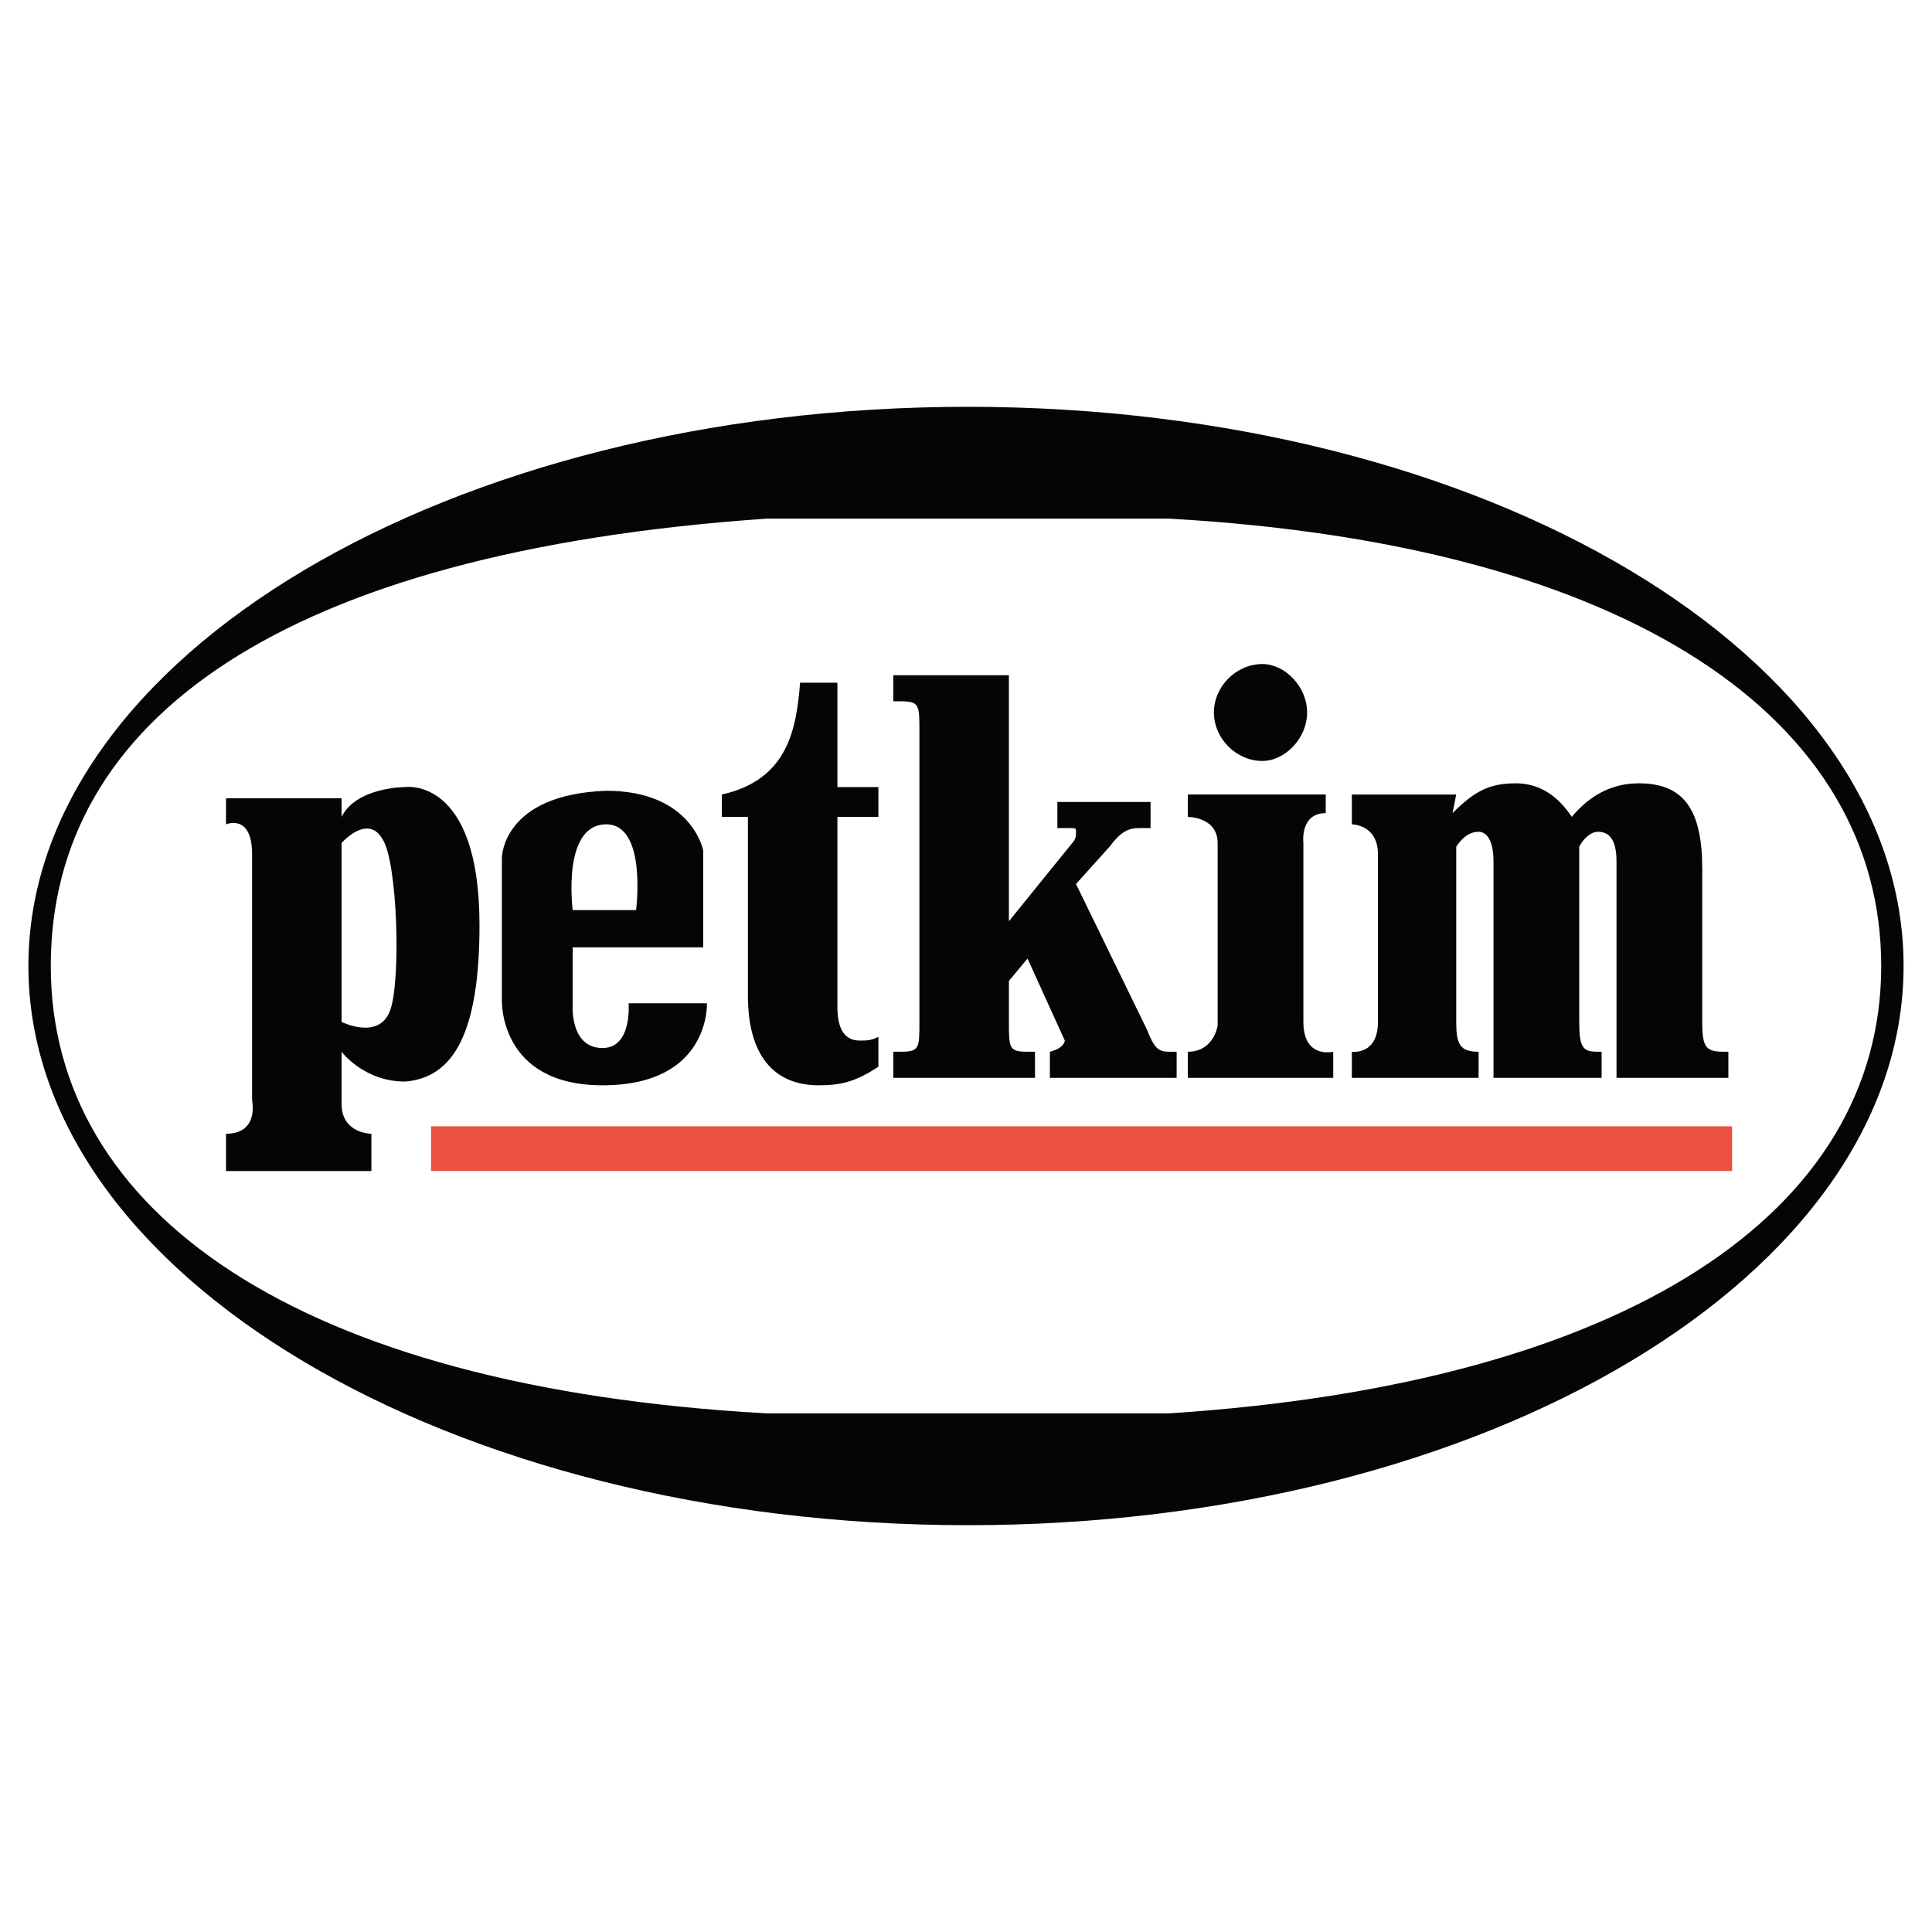
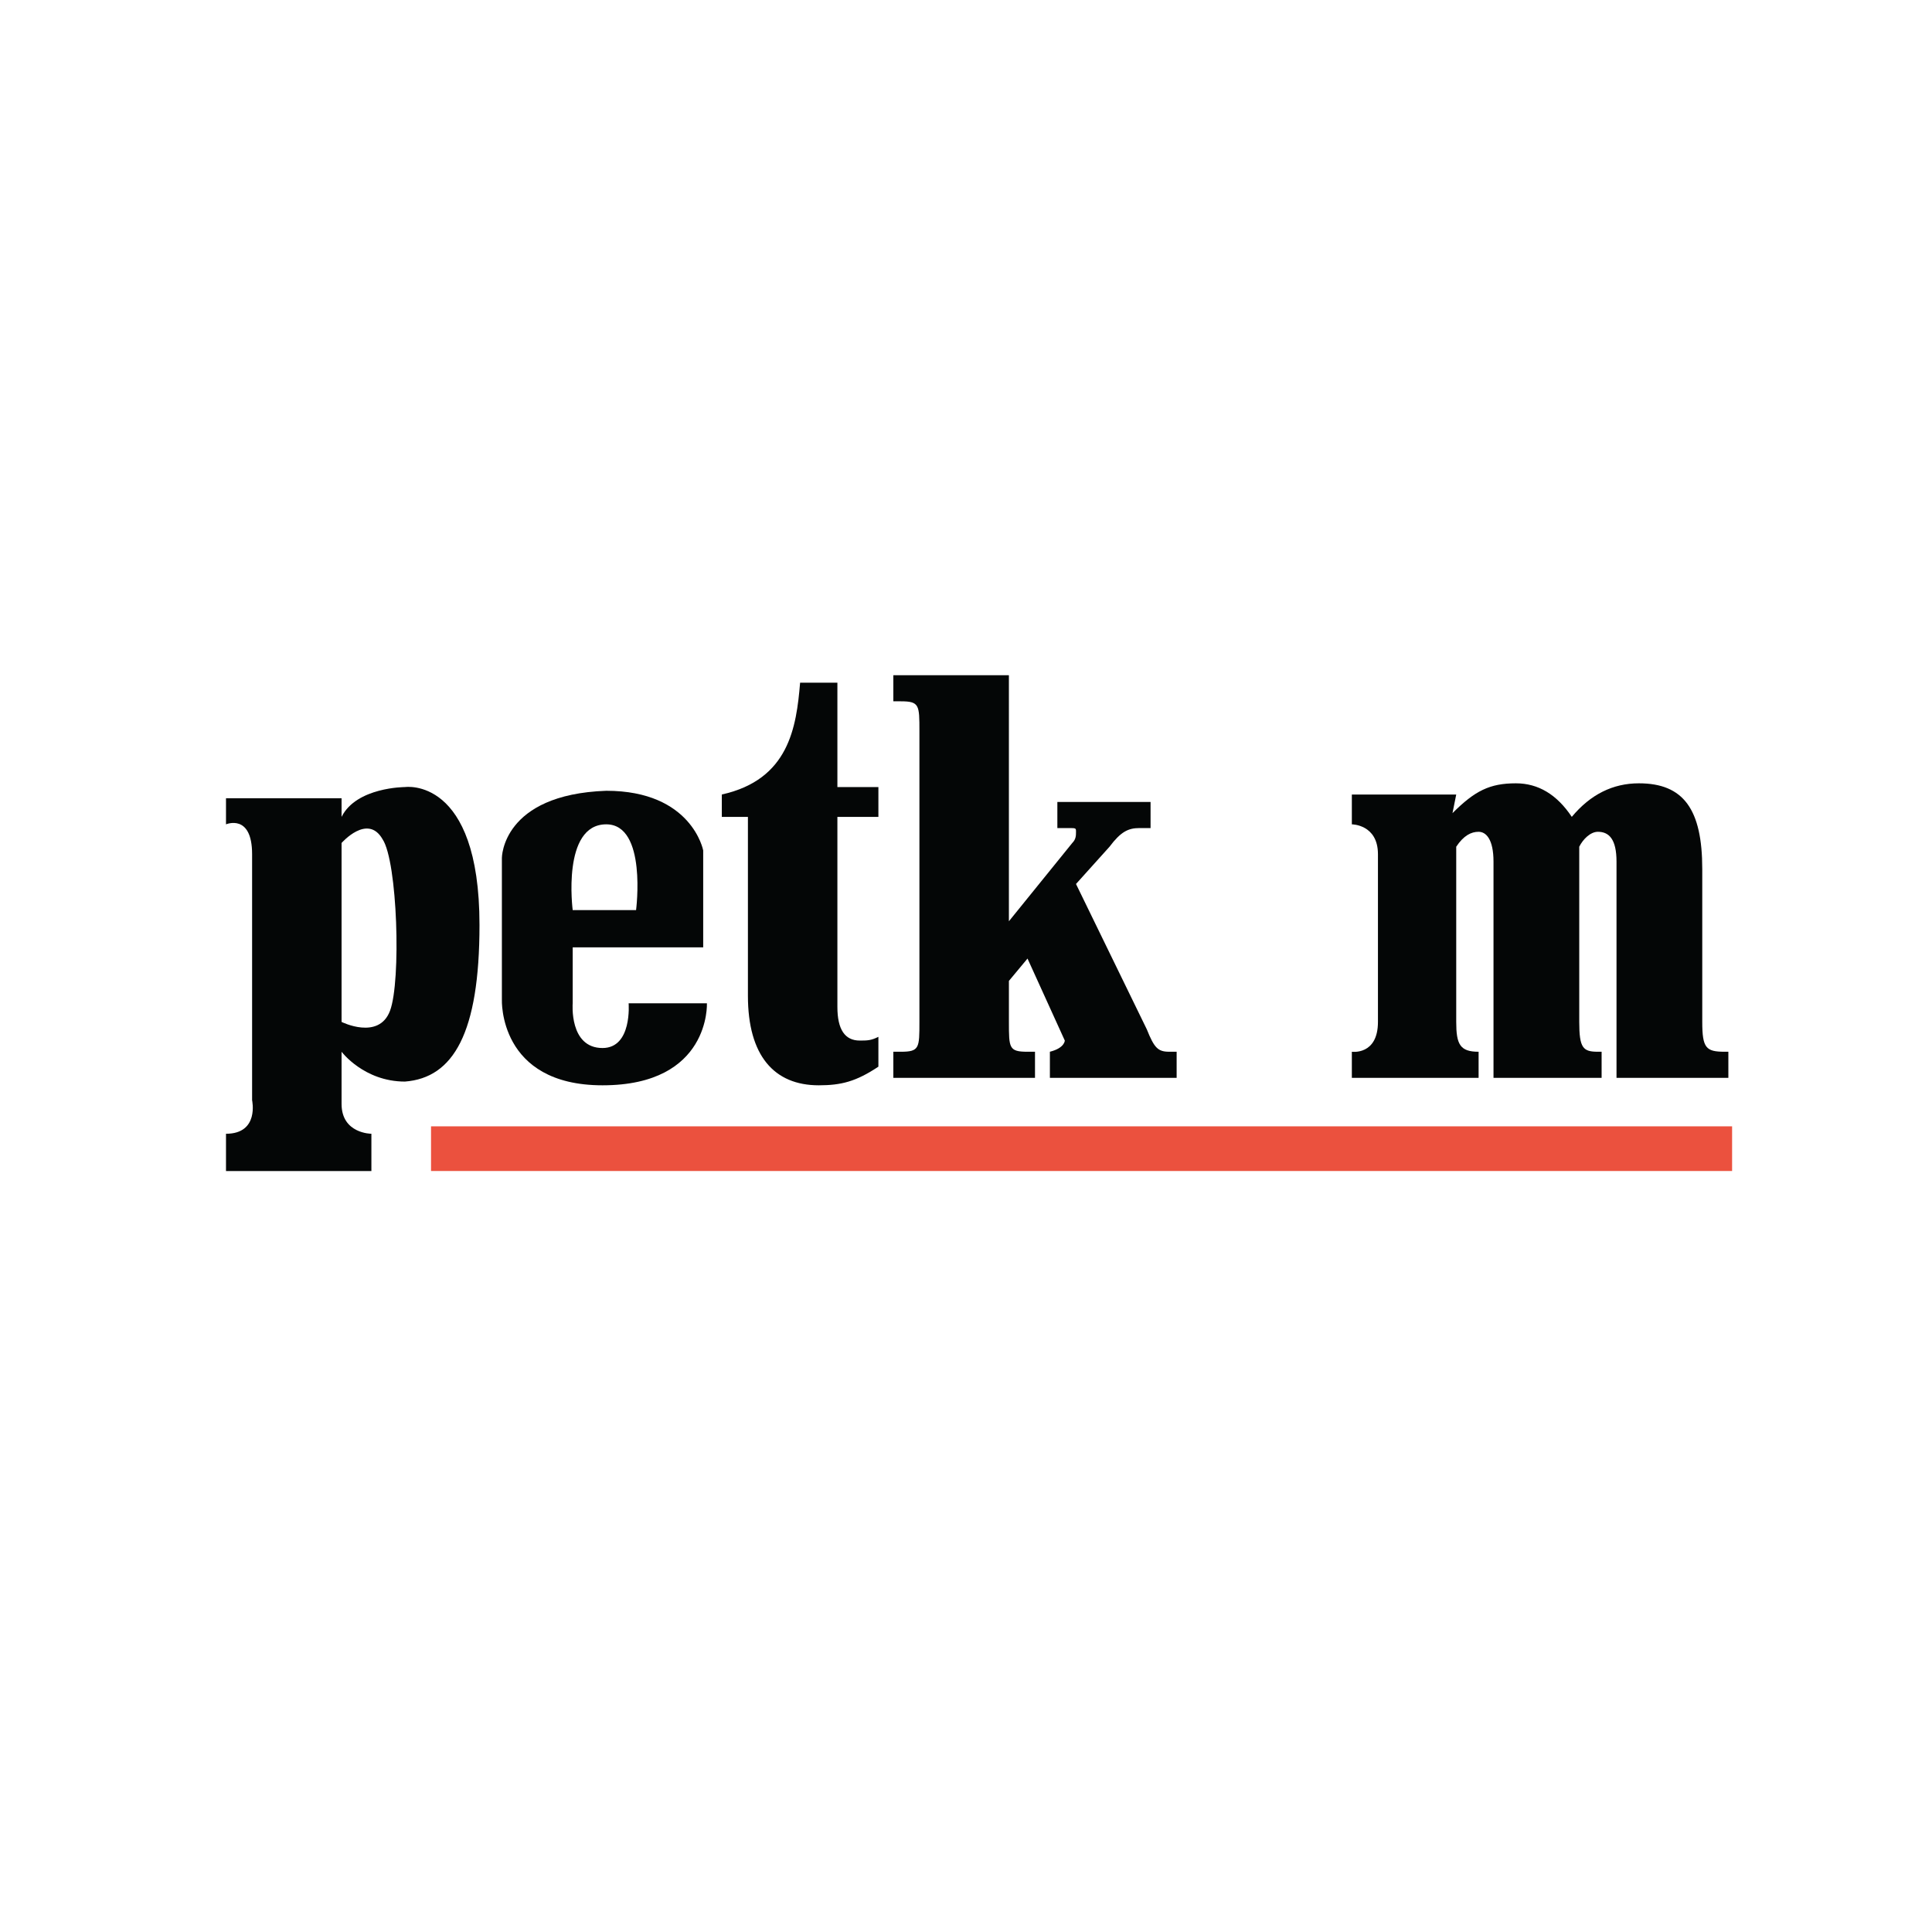
<svg xmlns="http://www.w3.org/2000/svg" version="1.0" id="Layer_1" x="0px" y="0px" width="192.756px" height="192.756px" viewBox="0 0 192.756 192.756" enable-background="new 0 0 192.756 192.756" xml:space="preserve">
  <g>
-     <polygon fill-rule="evenodd" clip-rule="evenodd" fill="#FFFFFF" points="0,0 192.756,0 192.756,192.756 0,192.756 0,0  " />
-     <path fill-rule="evenodd" clip-rule="evenodd" fill="#040606" d="M2.834,96.378c0-30.871,42.029-55.791,93.729-55.791   c51.7,0,93.357,24.92,93.357,55.791s-41.657,55.791-93.357,55.791C44.864,152.169,2.834,127.249,2.834,96.378L2.834,96.378z" />
-     <path fill-rule="evenodd" clip-rule="evenodd" fill="#FFFFFF" d="M76.479,51.745h40.169c46.121,2.604,71.041,20.085,71.041,44.633   s-25.292,41.657-71.041,44.633H76.479c-46.865-2.604-71.413-20.085-71.413-44.633S28.127,55.092,76.479,51.745L76.479,51.745z" />
    <polygon fill-rule="evenodd" clip-rule="evenodd" fill="#EB513E" stroke="#EB513E" stroke-width="4.457" stroke-miterlimit="2.613" points="   43.004,114.603 172.812,114.603 43.004,114.603  " />
    <path fill-rule="evenodd" clip-rule="evenodd" fill="#040606" d="M34.078,84.104v17.853c0,0,3.72,1.859,4.835-1.115   c1.116-2.976,0.744-14.878-0.744-17.11C36.682,81.128,34.078,84.104,34.078,84.104L34.078,84.104z M22.548,79.641h11.53V81.5   c1.488-2.975,6.323-2.975,6.323-2.975s7.438-1.116,7.438,13.762c0,10.786-2.603,15.25-7.438,15.622   c-4.092,0-6.323-2.976-6.323-2.976v5.207c0,2.976,2.976,2.976,2.976,2.976v3.72H22.548v-3.72c3.347,0,2.604-3.348,2.604-3.348   V85.22c0-4.091-2.604-2.976-2.604-2.976V79.641L22.548,79.641z" />
-     <path fill-rule="evenodd" clip-rule="evenodd" fill="#040606" d="M121.112,71.086c0-2.604,2.231-4.835,4.835-4.835   c2.231,0,4.464,2.232,4.464,4.835s-2.232,4.835-4.464,4.835C123.344,75.921,121.112,73.689,121.112,71.086L121.112,71.086z" />
-     <path fill-rule="evenodd" clip-rule="evenodd" fill="#040606" d="M118.509,107.536h14.506v-2.604c0,0-2.976,0.744-2.976-2.976   V84.104c0,0-0.372-2.976,2.231-2.976v-1.86h-13.762V81.5c0,0,2.976,0,2.976,2.604v18.225c0,0-0.372,2.604-2.976,2.604V107.536   L118.509,107.536z" />
    <path fill-rule="evenodd" clip-rule="evenodd" fill="#040606" d="M145.288,79.269h-10.414v2.976c0,0,2.604,0,2.604,2.976v16.737   c0,3.348-2.604,2.976-2.604,2.976v2.604h12.646v-2.604c-1.86,0-2.232-0.744-2.232-2.976V84.476   c0.744-1.116,1.488-1.488,2.232-1.488c0.743,0,1.487,0.744,1.487,2.976v21.573h10.786v-2.604h-0.372   c-1.487,0-1.859-0.372-1.859-2.976V84.476c0.372-0.744,1.115-1.488,1.859-1.488c1.116,0,1.859,0.744,1.859,2.976v21.573h11.159   v-2.604h-0.372c-1.86,0-2.232-0.372-2.232-2.976v-15.25c0-5.951-1.859-8.555-6.322-8.555c-2.604,0-4.836,1.116-6.695,3.347   c-1.487-2.231-3.348-3.347-5.579-3.347c-2.604,0-4.092,0.744-6.323,2.976L145.288,79.269L145.288,79.269z" />
    <path fill-rule="evenodd" clip-rule="evenodd" fill="#040606" d="M102.515,95.634l3.72,8.182c0,0,0,0.744-1.487,1.116v2.604h12.646   v-2.604h-0.744c-1.115,0-1.487-0.372-2.231-2.231l-7.066-14.506l3.347-3.72c1.116-1.488,1.86-1.859,2.976-1.859h1.116v-2.604   h-9.299v2.604h1.116c0.744,0,0.744,0,0.744,0.372c0,0.372,0,0.744-0.372,1.116l-6.323,7.811V67.366h-11.53v2.604h0.744   c1.859,0,1.859,0.372,1.859,2.975v29.012c0,2.604,0,2.976-1.859,2.976h-0.744v2.604h14.134v-2.604h-0.744   c-1.859,0-1.859-0.372-1.859-2.976v-4.091L102.515,95.634L102.515,95.634z" />
    <path fill-rule="evenodd" clip-rule="evenodd" fill="#040606" d="M57.138,90.799h6.323c0,0,1.116-8.555-2.975-8.555   C56.022,82.244,57.138,90.799,57.138,90.799L57.138,90.799z M70.156,94.518H57.138v5.58c0,0-0.372,4.463,2.976,4.463   c2.976,0,2.604-4.463,2.604-4.463h7.811c0,0,0.372,8.183-10.414,8.183c-10.415,0-10.042-8.555-10.042-8.555V85.591   c0,0,0-6.323,10.415-6.695c8.555,0,9.67,5.951,9.67,5.951V94.518L70.156,94.518z" />
    <path fill-rule="evenodd" clip-rule="evenodd" fill="#040606" d="M83.546,68.11h-3.719c-0.372,4.463-1.116,9.67-7.811,11.158V81.5   h2.604v17.854c0,5.951,2.603,8.927,7.067,8.927c2.231,0,3.719-0.372,5.951-1.86v-2.976c-0.744,0.372-1.116,0.372-1.86,0.372   c-1.487,0-2.231-1.115-2.231-3.348V81.5h4.091v-2.975h-4.091V68.11L83.546,68.11z" />
  </g>
</svg>